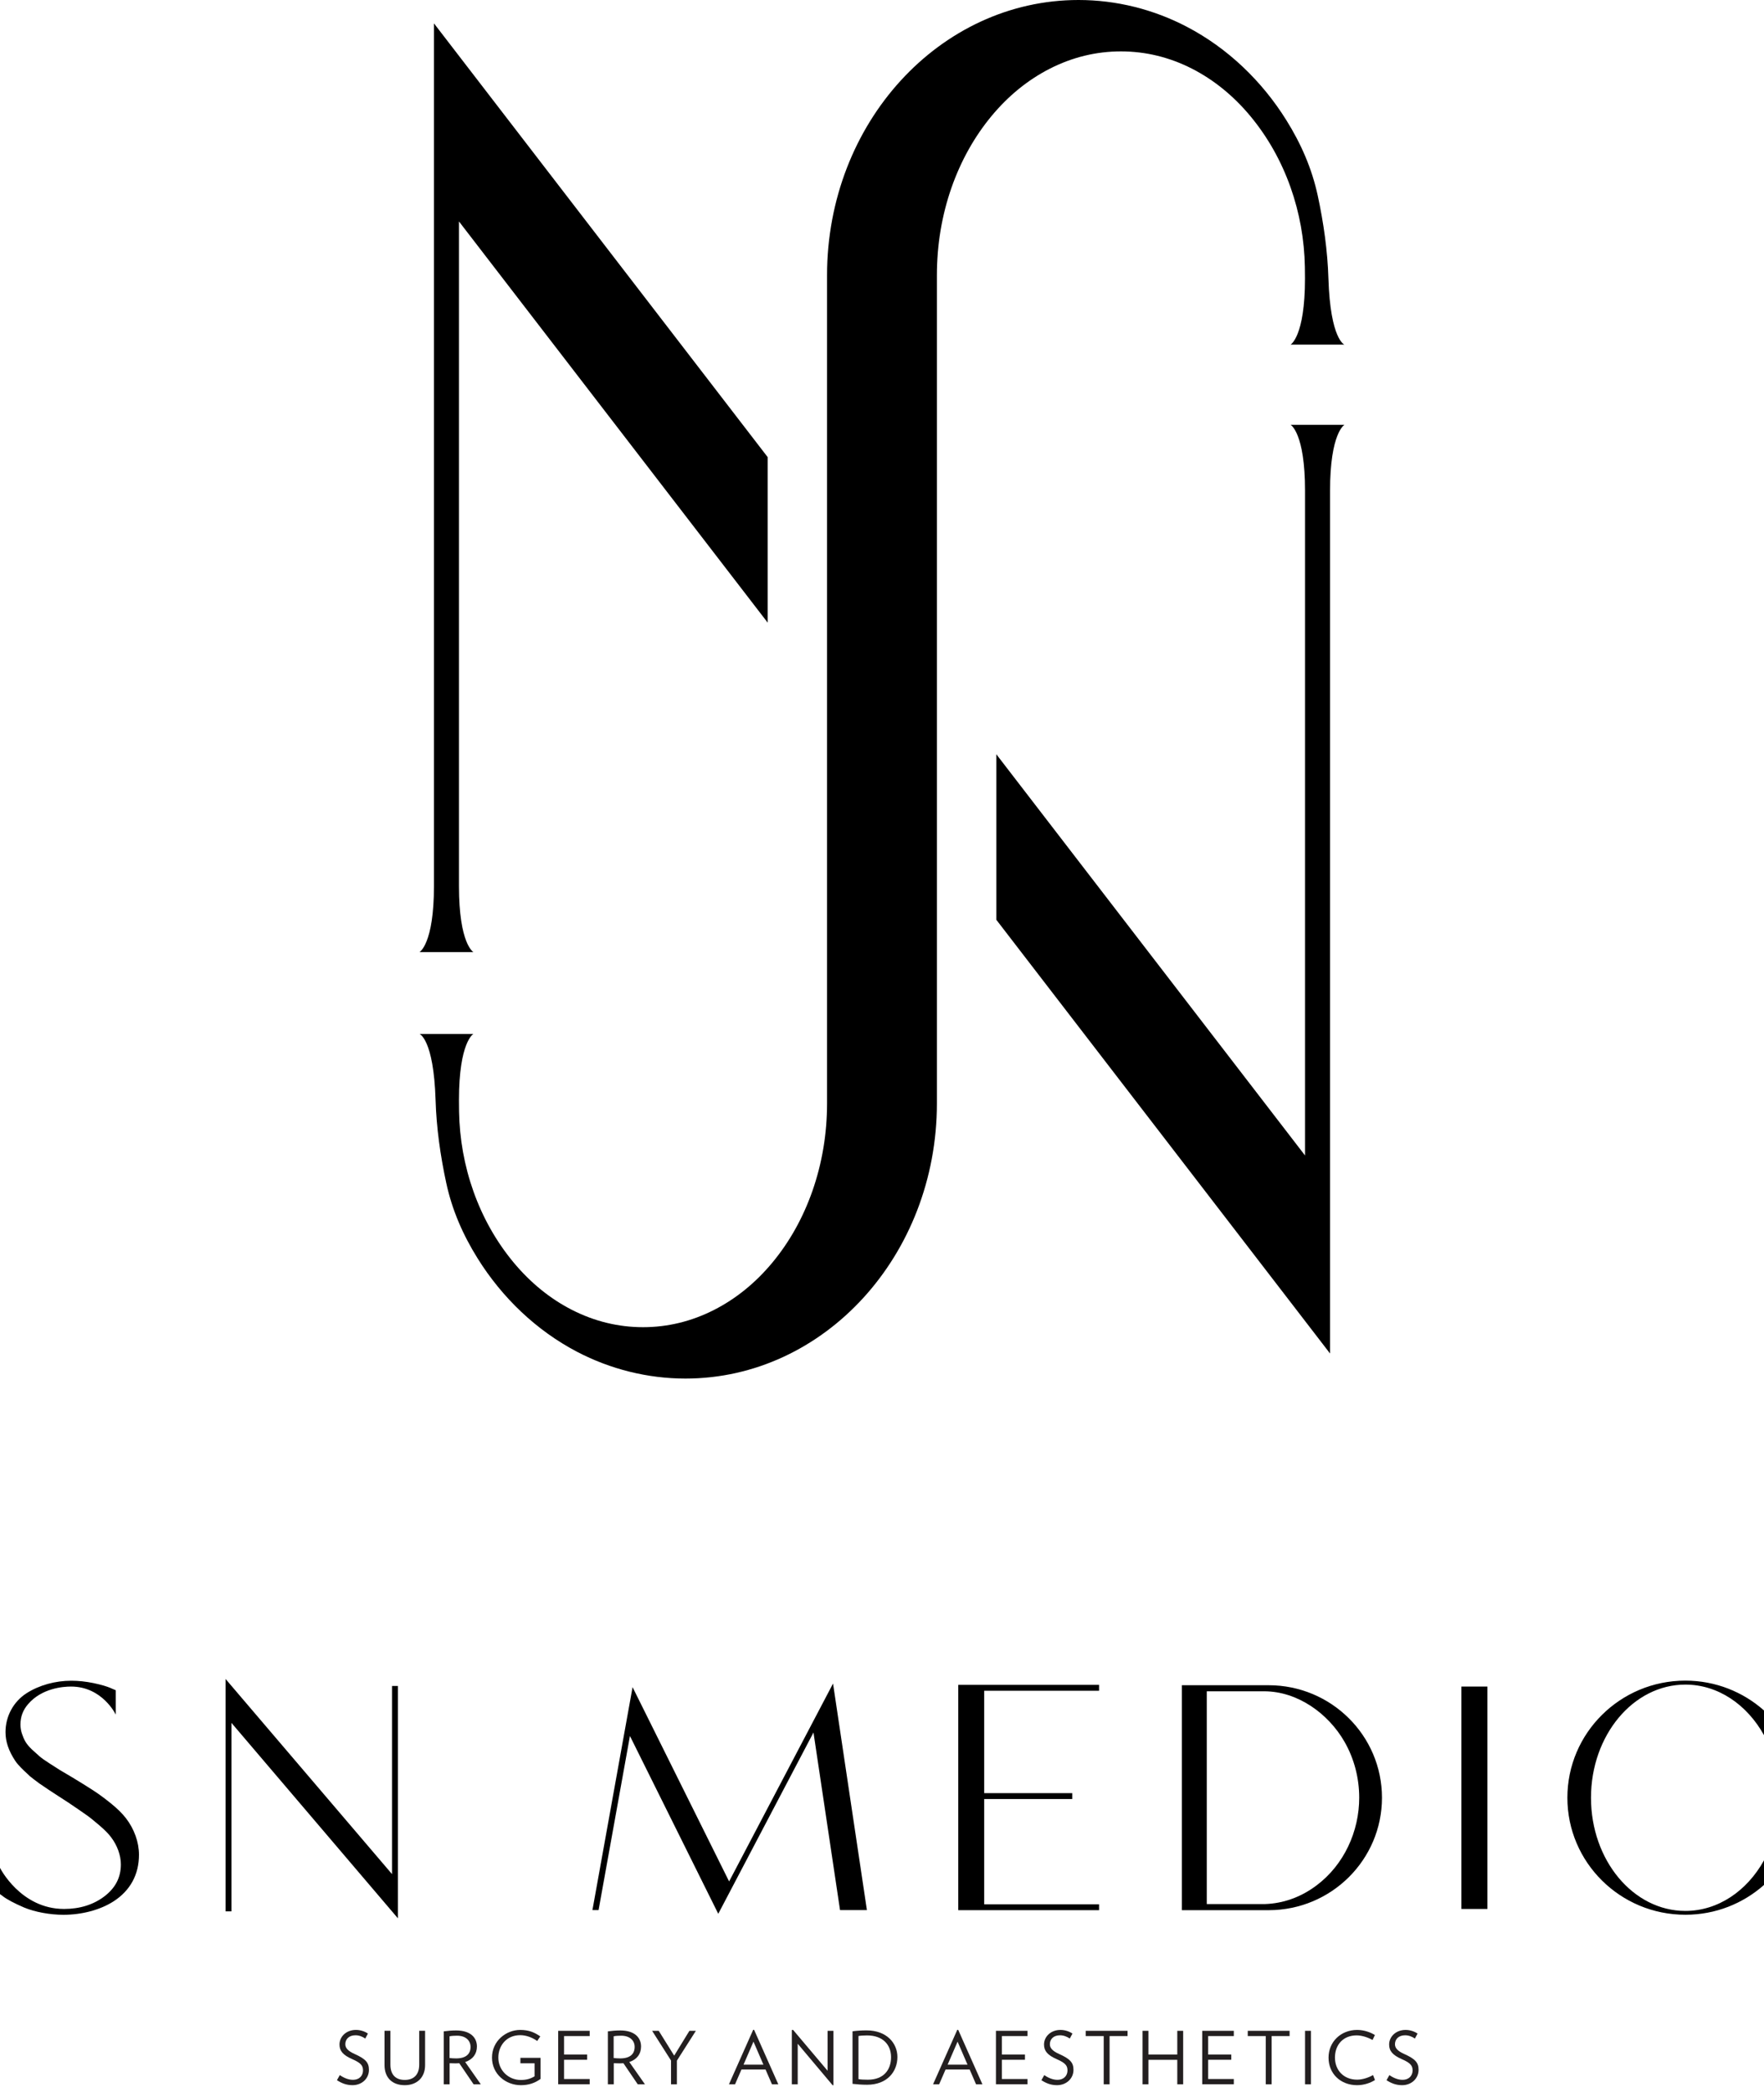
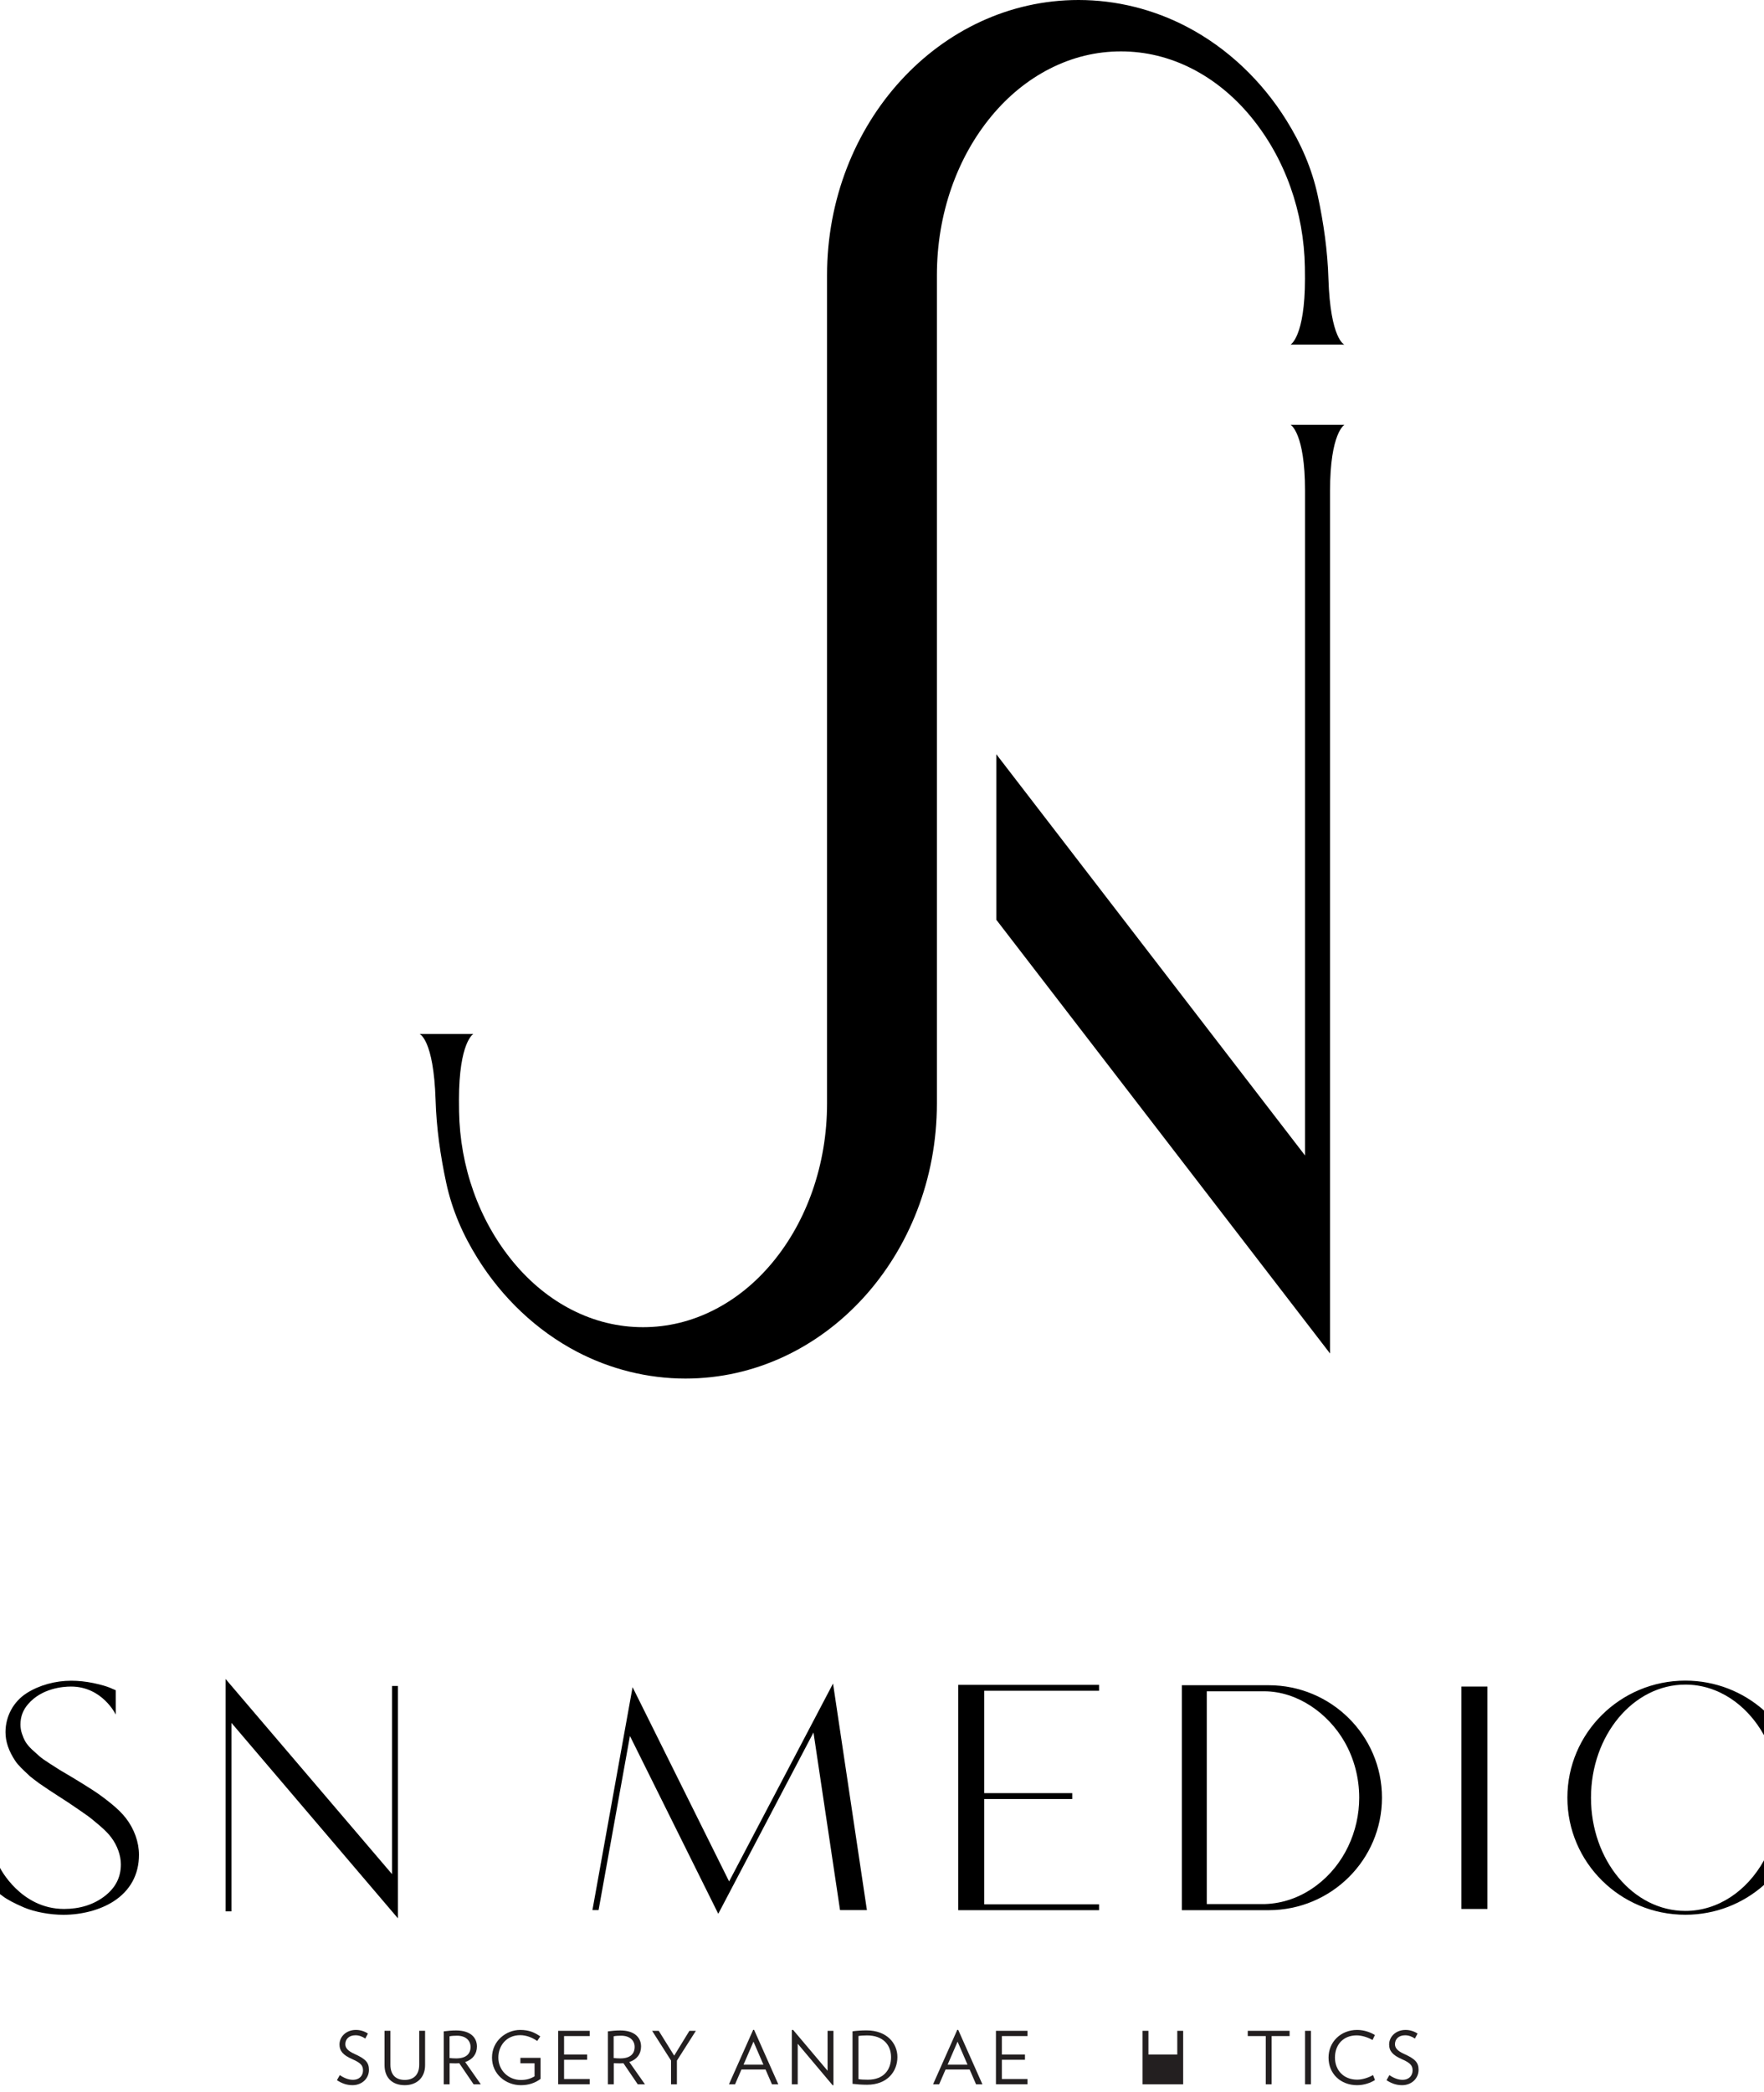
<svg xmlns="http://www.w3.org/2000/svg" width="140" height="166" viewBox="0 0 140 166" fill="none">
  <g clip-path="url(#clip0_211_255)">
    <path d="M27.979 165.442C27.495 165.442 27.114 165.29 26.741 165.046L26.97 164.642C27.296 164.874 27.669 165.017 28.004 165.017C28.551 165.017 28.81 164.659 28.81 164.276C28.81 163.906 28.666 163.687 27.962 163.38C27.22 163.056 26.944 162.724 26.944 162.215C26.944 161.6 27.47 161.058 28.25 161.058C28.611 161.058 28.958 161.18 29.2 161.348L28.988 161.743C28.776 161.592 28.496 161.483 28.216 161.483C27.678 161.483 27.406 161.807 27.406 162.194C27.406 162.488 27.61 162.728 28.136 162.964C29.03 163.363 29.281 163.658 29.281 164.226C29.285 164.916 28.721 165.442 27.979 165.442Z" fill="#231F20" />
    <path d="M32.126 165.443C31.146 165.443 30.519 164.871 30.519 163.848V161.126H30.985V163.814C30.985 164.664 31.452 165.026 32.122 165.026C32.788 165.026 33.271 164.66 33.271 163.814V161.126H33.737V163.848C33.742 164.837 33.084 165.443 32.126 165.443Z" fill="#231F20" />
    <path d="M37.588 165.375L36.451 163.701C36.358 163.705 36.265 163.713 36.167 163.713C36.027 163.713 35.824 163.709 35.684 163.701V165.375H35.217V161.172C35.531 161.13 35.849 161.101 36.205 161.101C37.308 161.101 37.851 161.643 37.851 162.375C37.851 162.964 37.52 163.41 36.918 163.604L38.16 165.375H37.588ZM36.269 161.517C36.07 161.517 35.832 161.53 35.679 161.563V163.288C35.819 163.305 36.036 163.318 36.201 163.318C37.003 163.318 37.346 162.952 37.346 162.405C37.342 161.904 36.969 161.517 36.269 161.517Z" fill="#231F20" />
    <path d="M42.901 163.272V164.946C42.469 165.266 41.972 165.443 41.336 165.443C40.153 165.443 39.047 164.58 39.047 163.255C39.047 161.921 40.179 161.059 41.281 161.059C41.989 161.059 42.43 161.261 42.88 161.572L42.634 161.938C42.244 161.656 41.752 161.475 41.285 161.475C40.187 161.475 39.551 162.317 39.551 163.255C39.551 164.256 40.34 165.03 41.336 165.03C41.756 165.03 42.091 164.942 42.426 164.74V163.705H41.302V163.272H42.901Z" fill="#231F20" />
    <path d="M44.3 165.375V161.13H46.802V161.546H44.767V163.011H46.599V163.427H44.767V164.954H46.802V165.371H44.3V165.375Z" fill="#231F20" />
    <path d="M50.615 165.375L49.478 163.701C49.385 163.705 49.291 163.713 49.194 163.713C49.054 163.713 48.85 163.709 48.711 163.701V165.375H48.244V161.172C48.558 161.13 48.876 161.101 49.232 161.101C50.335 161.101 50.877 161.643 50.877 162.375C50.877 162.964 50.547 163.41 49.945 163.604L51.187 165.375H50.615ZM49.291 161.517C49.092 161.517 48.855 161.53 48.702 161.563V163.288C48.842 163.305 49.058 163.318 49.224 163.318C50.025 163.318 50.369 162.952 50.369 162.405C50.369 161.904 49.995 161.517 49.291 161.517Z" fill="#231F20" />
    <path d="M53.723 163.494V165.375H53.256V163.486L51.755 161.13H52.281L53.507 163.099L54.715 161.13H55.228L53.723 163.494Z" fill="#231F20" />
    <path d="M61.267 165.375L60.758 164.201H58.845L58.337 165.375H57.853L59.774 161.054H59.85L61.771 165.375H61.267ZM59.8 161.988L59.011 163.814H60.588L59.8 161.988Z" fill="#231F20" />
    <path d="M66.088 165.455L63.311 162.156V165.375H62.844V161.071L62.938 161.05L65.681 164.298V161.13H66.147V165.438L66.088 165.455Z" fill="#231F20" />
    <path d="M68.819 165.408C68.386 165.408 67.996 165.375 67.661 165.337V161.167C67.988 161.125 68.344 161.096 68.777 161.096C70.384 161.096 71.223 162.122 71.223 163.208C71.223 164.356 70.422 165.408 68.819 165.408ZM68.819 161.495C68.56 161.495 68.281 161.512 68.132 161.542V164.962C68.314 164.996 68.539 165.009 68.878 165.009C70.138 165.009 70.719 164.222 70.719 163.212C70.715 162.232 70.061 161.495 68.819 161.495Z" fill="#231F20" />
    <path d="M77.465 165.375L76.957 164.201H75.044L74.535 165.375H74.052L75.973 161.054H76.049L77.97 165.375H77.465ZM75.998 161.988L75.209 163.814H76.787L75.998 161.988Z" fill="#231F20" />
    <path d="M79.043 165.375V161.13H81.549V161.546H79.513V163.011H81.346V163.427H79.513V164.954H81.549V165.371H79.043V165.375Z" fill="#231F20" />
-     <path d="M83.89 165.443C83.406 165.443 83.025 165.291 82.651 165.047L82.88 164.643C83.207 164.875 83.58 165.018 83.915 165.018C84.462 165.018 84.721 164.66 84.721 164.277C84.721 163.907 84.577 163.688 83.873 163.381C83.131 163.057 82.859 162.725 82.859 162.216C82.859 161.601 83.385 161.059 84.165 161.059C84.526 161.059 84.874 161.181 85.115 161.349L84.903 161.744C84.691 161.593 84.411 161.484 84.132 161.484C83.593 161.484 83.322 161.808 83.322 162.195C83.322 162.489 83.525 162.729 84.051 162.965C84.946 163.364 85.196 163.659 85.196 164.227C85.2 164.917 84.632 165.443 83.89 165.443Z" fill="#231F20" />
-     <path d="M88.062 161.546V165.375H87.596V161.546H86.167V161.13H89.487V161.546H88.062Z" fill="#231F20" />
-     <path d="M93.435 165.375V163.431H91.145V165.375H90.679V161.13H91.145V163.011H93.435V161.13H93.902V165.375H93.435Z" fill="#231F20" />
-     <path d="M95.415 165.375V161.13H97.922V161.546H95.886V163.011H97.718V163.427H95.886V164.954H97.922V165.371H95.415V165.375Z" fill="#231F20" />
+     <path d="M93.435 165.375V163.431V165.375H90.679V161.13H91.145V163.011H93.435V161.13H93.902V165.375H93.435Z" fill="#231F20" />
    <path d="M100.924 161.546V165.375H100.457V161.546H99.028V161.13H102.349V161.546H100.924Z" fill="#231F20" />
    <path d="M103.574 165.375V161.13H104.041V165.375H103.574Z" fill="#231F20" />
    <path d="M107.709 165.443C106.39 165.443 105.44 164.53 105.44 163.255C105.44 162.005 106.415 161.059 107.709 161.059C108.273 161.059 108.781 161.256 109.121 161.463L108.93 161.858C108.569 161.648 108.078 161.492 107.67 161.492C106.589 161.492 105.949 162.249 105.949 163.251C105.949 164.252 106.632 165.005 107.713 165.005C108.12 165.005 108.612 164.849 108.972 164.639L109.125 165.035C108.786 165.249 108.277 165.443 107.709 165.443Z" fill="#231F20" />
    <path d="M111.279 165.443C110.796 165.443 110.414 165.291 110.041 165.047L110.27 164.643C110.596 164.875 110.97 165.018 111.305 165.018C111.852 165.018 112.11 164.66 112.11 164.277C112.11 163.907 111.966 163.688 111.262 163.381C110.52 163.057 110.249 162.725 110.249 162.216C110.249 161.601 110.774 161.059 111.555 161.059C111.915 161.059 112.263 161.181 112.505 161.349L112.293 161.744C112.081 161.593 111.801 161.484 111.521 161.484C110.982 161.484 110.711 161.808 110.711 162.195C110.711 162.489 110.914 162.729 111.44 162.965C112.335 163.364 112.585 163.659 112.585 164.227C112.585 164.917 112.021 165.443 111.279 165.443Z" fill="#231F20" />
    <path d="M140 147.604C138.656 150.023 136.362 151.617 133.758 151.617C129.619 151.617 126.269 147.595 126.269 142.639C126.269 137.683 129.624 133.66 133.758 133.66C136.362 133.66 138.656 135.255 140 137.674V135.713C138.342 134.241 136.154 133.345 133.758 133.345C128.589 133.345 124.395 137.506 124.395 142.635C124.395 147.763 128.589 151.924 133.758 151.92C136.154 151.924 138.342 151.028 140 149.556V147.604Z" fill="black" />
    <path d="M5.033 151.924C3.969 151.924 2.778 151.705 1.925 151.352C1.17 151.032 0.526 150.687 0.233 150.455L0 150.283V148.2C0 148.2 1.633 151.461 5.084 151.461C6.335 151.461 7.412 151.124 8.282 150.464C9.164 149.791 9.592 148.962 9.592 147.927C9.592 147.212 9.312 146.429 8.824 145.781C8.621 145.508 8.324 145.2 7.875 144.818C7.425 144.431 7.082 144.153 6.776 143.947C6.479 143.741 6.017 143.417 5.419 143.017L4.639 142.512L3.846 141.994L3.104 141.49C2.794 141.262 2.549 141.073 2.375 140.93C2.32 140.875 2.256 140.816 2.188 140.753C1.853 140.446 1.438 140.055 1.209 139.71C0.683 138.91 0.437 138.187 0.437 137.429C0.437 136.176 1.06 135.019 2.112 134.341C3.121 133.702 4.385 133.353 5.661 133.353C5.937 133.353 6.225 133.369 6.518 133.399C6.81 133.428 7.103 133.479 7.408 133.538C8.074 133.677 8.498 133.815 8.731 133.912L9.189 134.11V136.041C9.189 136.041 8.129 133.815 5.636 133.815C4.991 133.815 3.312 133.95 2.231 135.208C1.823 135.679 1.624 136.205 1.624 136.824C1.624 137.076 1.662 137.32 1.743 137.556C1.912 138.056 2.065 138.355 2.523 138.797L3.125 139.34C3.286 139.483 3.554 139.672 3.914 139.903L4.745 140.434L5.712 141.006C6.34 141.384 6.904 141.734 7.378 142.041C7.815 142.323 8.29 142.672 8.795 143.08C9.308 143.492 9.711 143.892 9.999 144.266C10.652 145.112 11.03 146.164 11.03 147.161C11.03 148.735 10.33 150.014 9.003 150.864C7.951 151.537 6.501 151.924 5.033 151.924Z" fill="black" />
    <path d="M118.047 133.815H115.986V151.461H118.047V133.815Z" fill="black" />
    <path d="M87.227 134.148V133.681H76.053V151.558H87.227V151.095H78.11V142.739H85.098V142.272H78.11V134.148H87.227Z" fill="black" />
    <path d="M68.802 151.55H66.669L64.562 137.46L57.005 151.845L49.995 137.737L47.506 151.55H47.019L50.203 133.871H50.208L57.866 149.278L66.114 133.576L68.802 151.55Z" fill="black" />
    <path d="M100.686 133.71H95.78H95.687H93.8V151.558H95.687H95.78H100.686C105.652 151.558 109.68 147.561 109.68 142.634C109.68 137.707 105.652 133.71 100.686 133.71ZM100.682 151.057C100.504 151.07 100.326 151.078 100.148 151.074C99.088 151.07 98.469 151.074 97.408 151.074C96.866 151.074 96.319 151.074 95.776 151.074V134.19C97.442 134.19 98.668 134.185 100.33 134.19C102.993 134.194 105.427 135.961 106.708 138.199C107.48 139.546 107.874 141.085 107.874 142.634C107.874 145.31 106.665 147.956 104.499 149.584C103.383 150.43 102.073 150.956 100.682 151.057Z" fill="black" />
    <path d="M17.903 133.214L31.113 148.697V133.769H31.579V152.202L18.37 136.698V151.651H17.903V133.214Z" fill="black" />
-     <path d="M36.426 17.57L60.928 49.403V36.272L34.441 1.855C34.441 1.855 34.441 36.373 34.441 56.425C34.441 64.739 34.441 70.297 34.441 70.301C34.441 74.912 33.296 75.539 33.296 75.539H35.434H37.571C37.571 75.539 36.426 74.912 36.426 70.301C36.426 70.297 36.426 64.335 36.426 56.425C36.426 40.803 36.426 17.57 36.426 17.57Z" fill="black" />
    <path d="M105.559 38.943C105.559 34.332 106.704 33.705 106.704 33.705H104.566H102.429C102.429 33.705 103.574 34.332 103.574 38.943C103.574 38.96 103.574 91.678 103.574 91.678L79.073 59.845V72.977L105.559 107.389C105.559 107.393 105.559 38.96 105.559 38.943Z" fill="black" />
    <path d="M105.431 22.118C105.364 19.901 105.05 17.692 104.583 15.521C104.117 13.367 103.26 11.406 102.09 9.534C100.161 6.441 97.447 3.824 94.194 2.125C91.552 0.74 88.588 0 85.599 0C74.578 0 65.639 9.774 65.639 21.836V54.755V87.543C65.639 89.962 65.244 92.305 64.472 94.51C63.726 96.63 62.662 98.532 61.309 100.165C59.965 101.785 58.404 103.051 56.666 103.934C54.88 104.843 52.985 105.302 51.034 105.302C49.084 105.302 47.188 104.843 45.403 103.934C43.669 103.051 42.104 101.78 40.76 100.165C37.974 96.811 36.506 92.511 36.434 88.191C36.43 87.883 36.426 87.576 36.426 87.273C36.426 82.662 37.571 82.035 37.571 82.035H35.434H33.296C33.296 82.035 34.416 82.448 34.569 87.265C34.636 89.482 34.95 91.691 35.417 93.862C35.883 96.016 36.74 97.977 37.91 99.849C39.84 102.942 42.553 105.559 45.806 107.258C48.448 108.638 51.412 109.379 54.397 109.379C65.418 109.379 74.357 99.605 74.357 87.543V54.624V21.836C74.357 19.417 74.751 17.073 75.523 14.869C76.27 12.748 77.334 10.847 78.687 9.214C80.031 7.594 81.591 6.328 83.33 5.444C85.115 4.536 87.011 4.077 88.961 4.077C90.912 4.077 92.808 4.536 94.593 5.444C96.327 6.328 97.892 7.598 99.236 9.214C102.022 12.567 103.489 16.867 103.561 21.188C103.566 21.495 103.57 21.803 103.57 22.105C103.57 26.717 102.425 27.344 102.425 27.344H104.562H106.699C106.704 27.348 105.584 26.936 105.431 22.118Z" fill="black" />
  </g>
  <defs>
    <clipPath id="clip0_211_255">
      <rect width="140" height="165.455" fill="white" />
    </clipPath>
  </defs>
</svg>